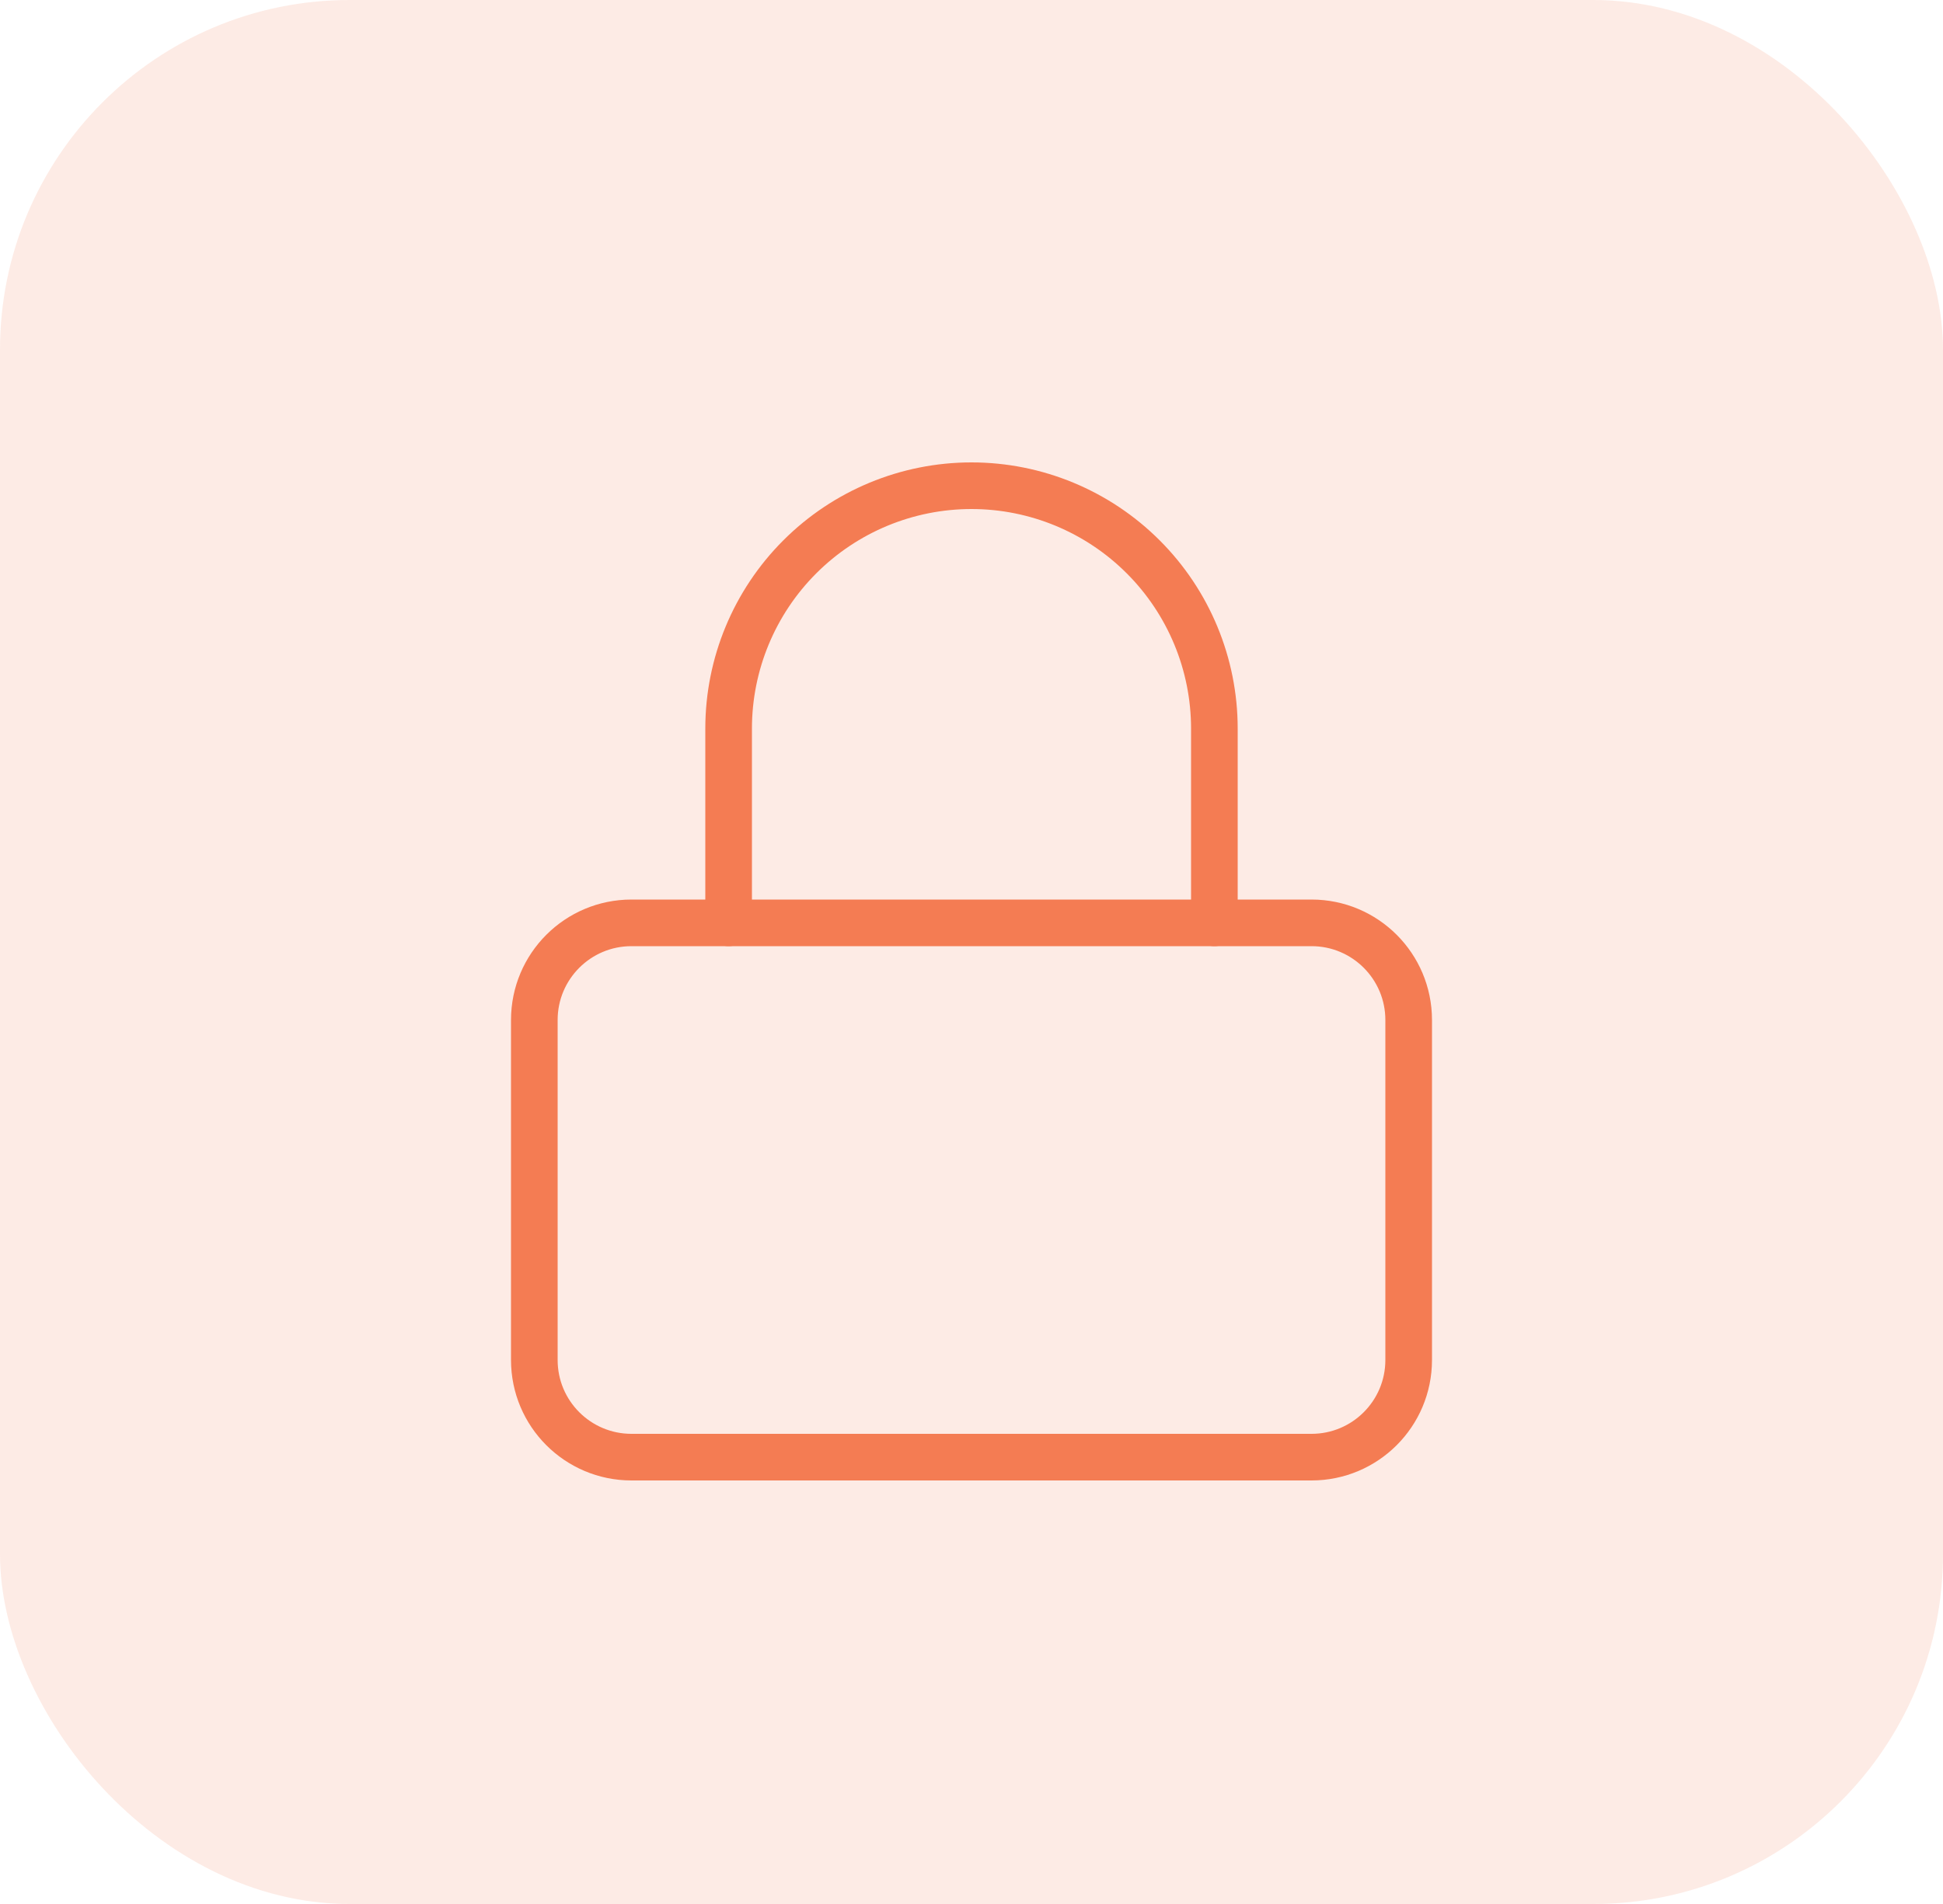
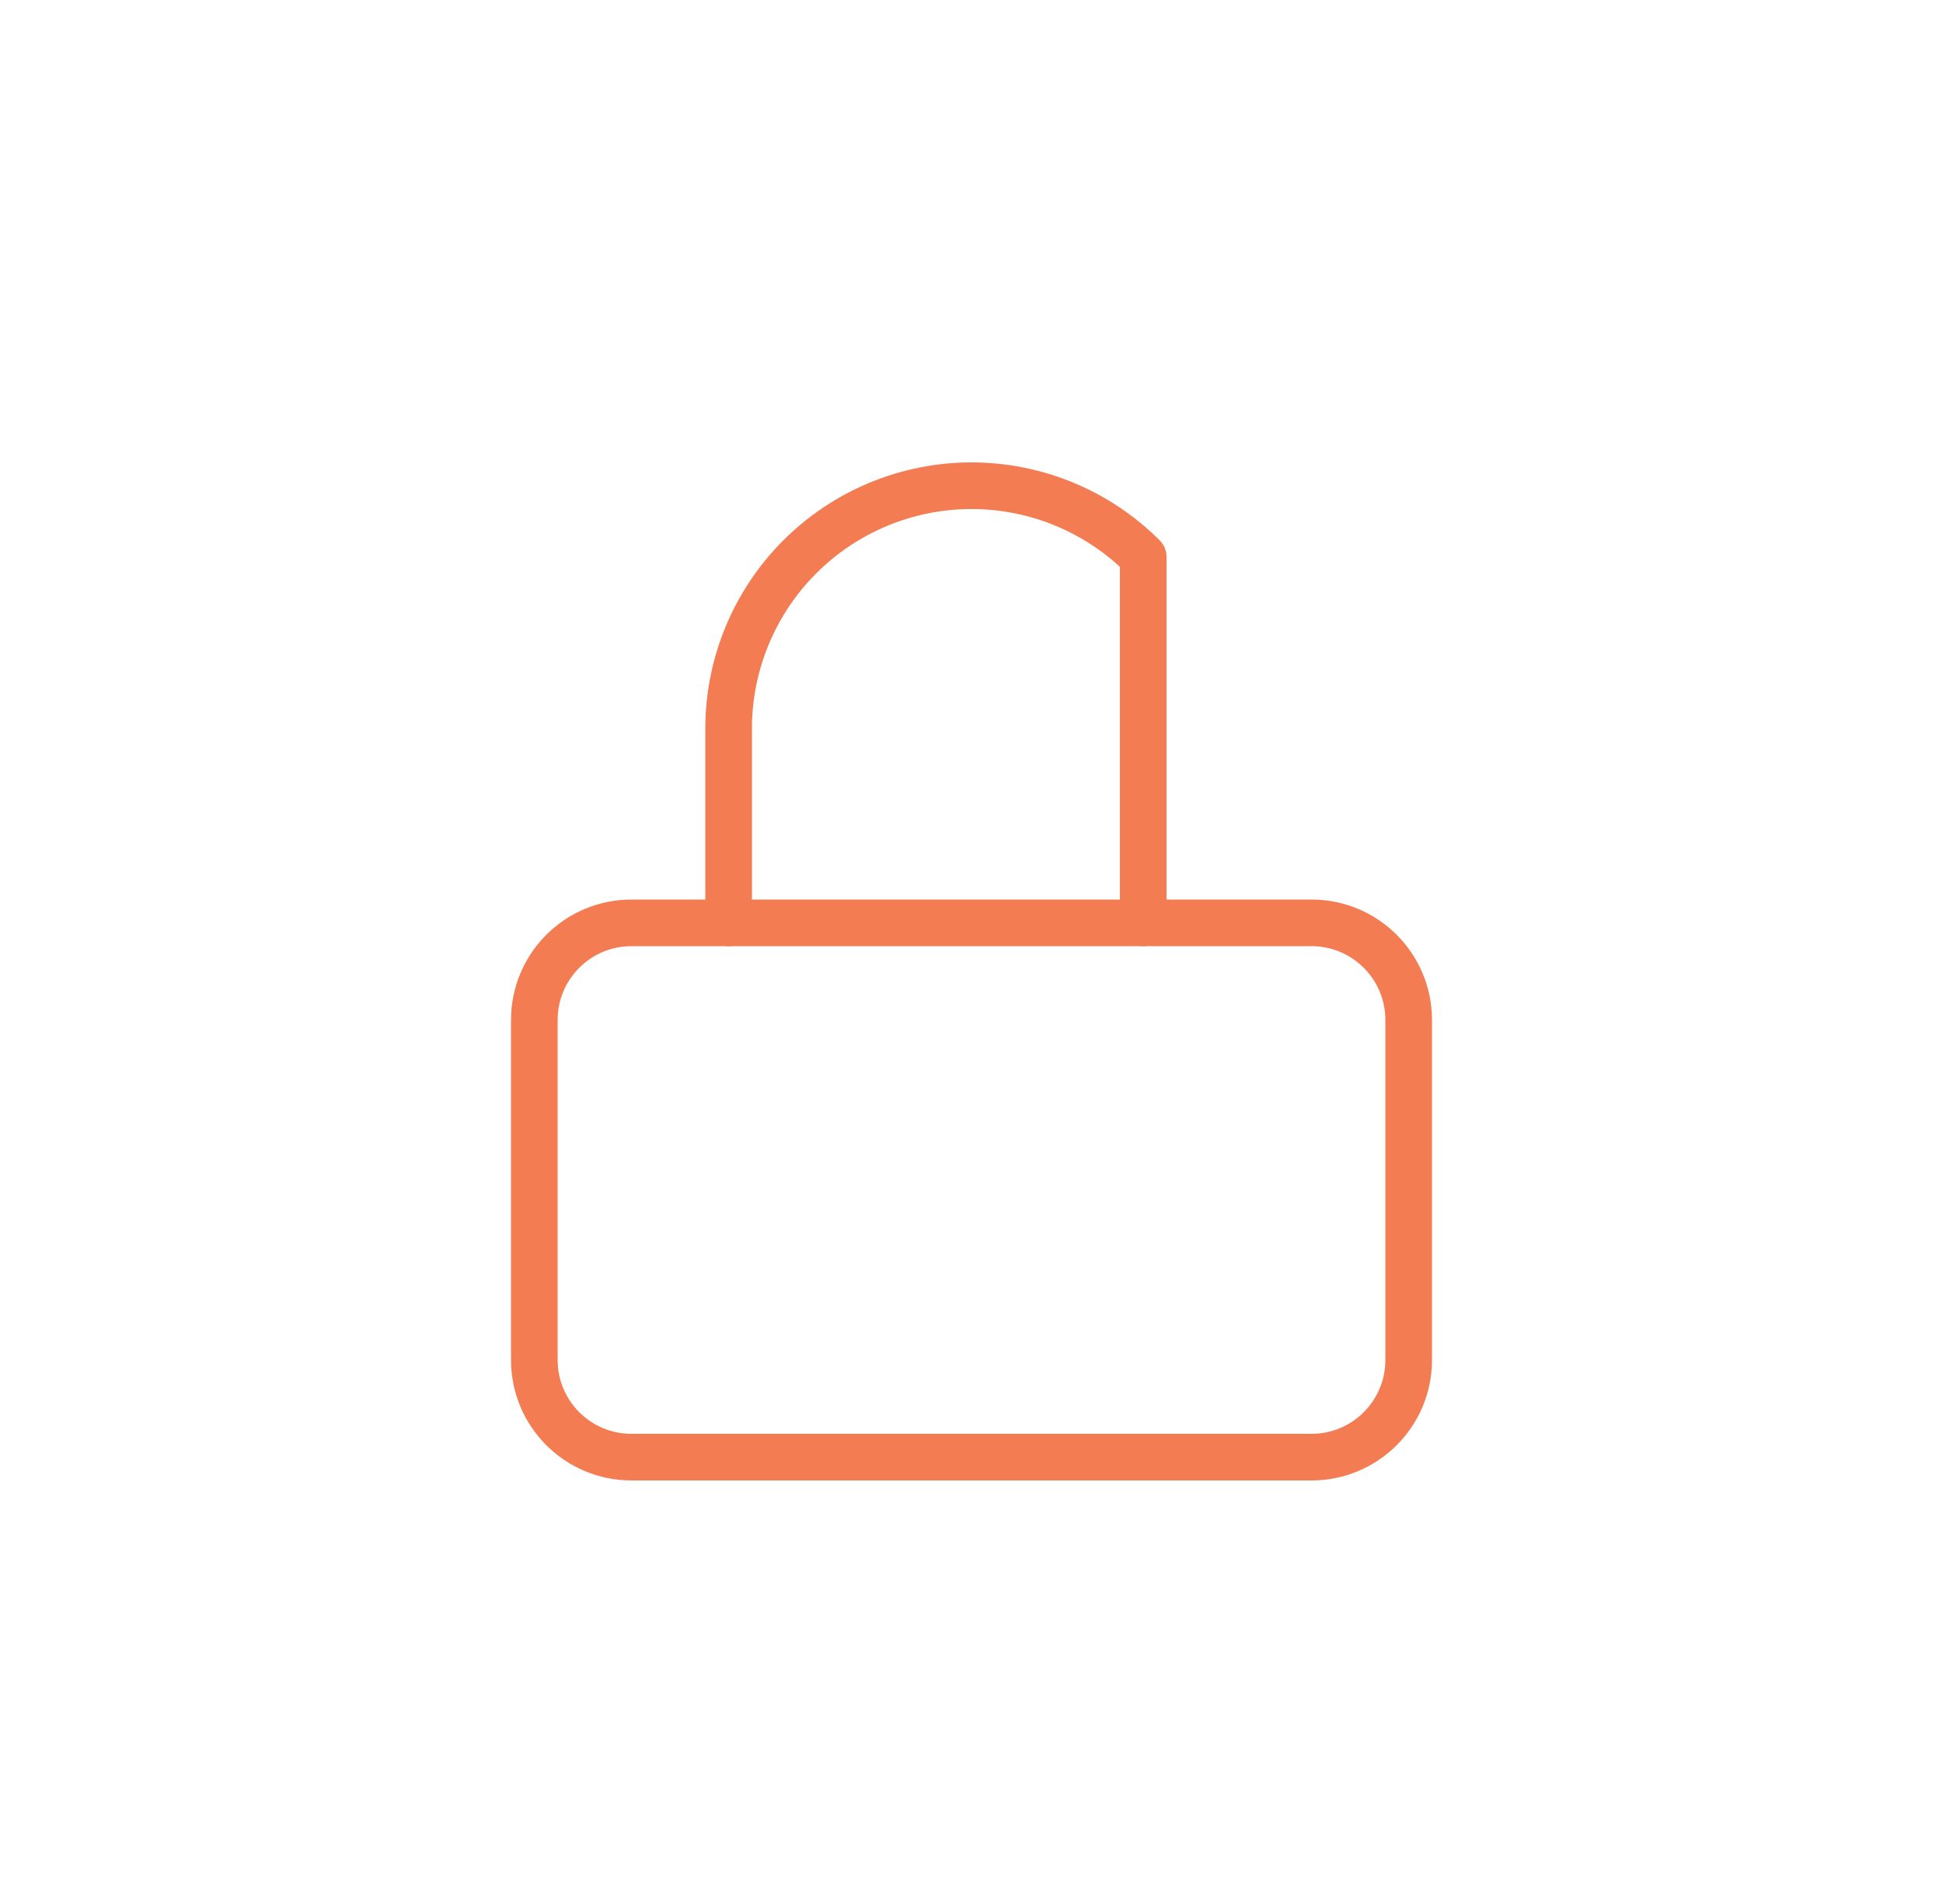
<svg xmlns="http://www.w3.org/2000/svg" width="50" height="49" viewBox="0 0 50 49" fill="none">
-   <rect width="50" height="49" rx="9" fill="#F47C53" fill-opacity="0.15" />
  <path d="M33.75 23.75H16.25C14.869 23.75 13.75 24.869 13.75 26.25V35C13.75 36.381 14.869 37.5 16.25 37.5H33.75C35.131 37.5 36.25 36.381 36.25 35V26.25C36.25 24.869 35.131 23.75 33.75 23.75Z" stroke="#F47C53" stroke-width="1.2" stroke-linecap="round" stroke-linejoin="round" />
-   <path d="M18.75 23.75V18.75C18.75 17.092 19.409 15.503 20.581 14.331C21.753 13.159 23.342 12.5 25 12.5C26.658 12.5 28.247 13.159 29.419 14.331C30.591 15.503 31.25 17.092 31.25 18.75V23.75" stroke="#F47C53" stroke-width="1.2" stroke-linecap="round" stroke-linejoin="round" />
+   <path d="M18.75 23.75V18.75C18.75 17.092 19.409 15.503 20.581 14.331C21.753 13.159 23.342 12.5 25 12.5C26.658 12.5 28.247 13.159 29.419 14.331V23.75" stroke="#F47C53" stroke-width="1.2" stroke-linecap="round" stroke-linejoin="round" />
</svg>